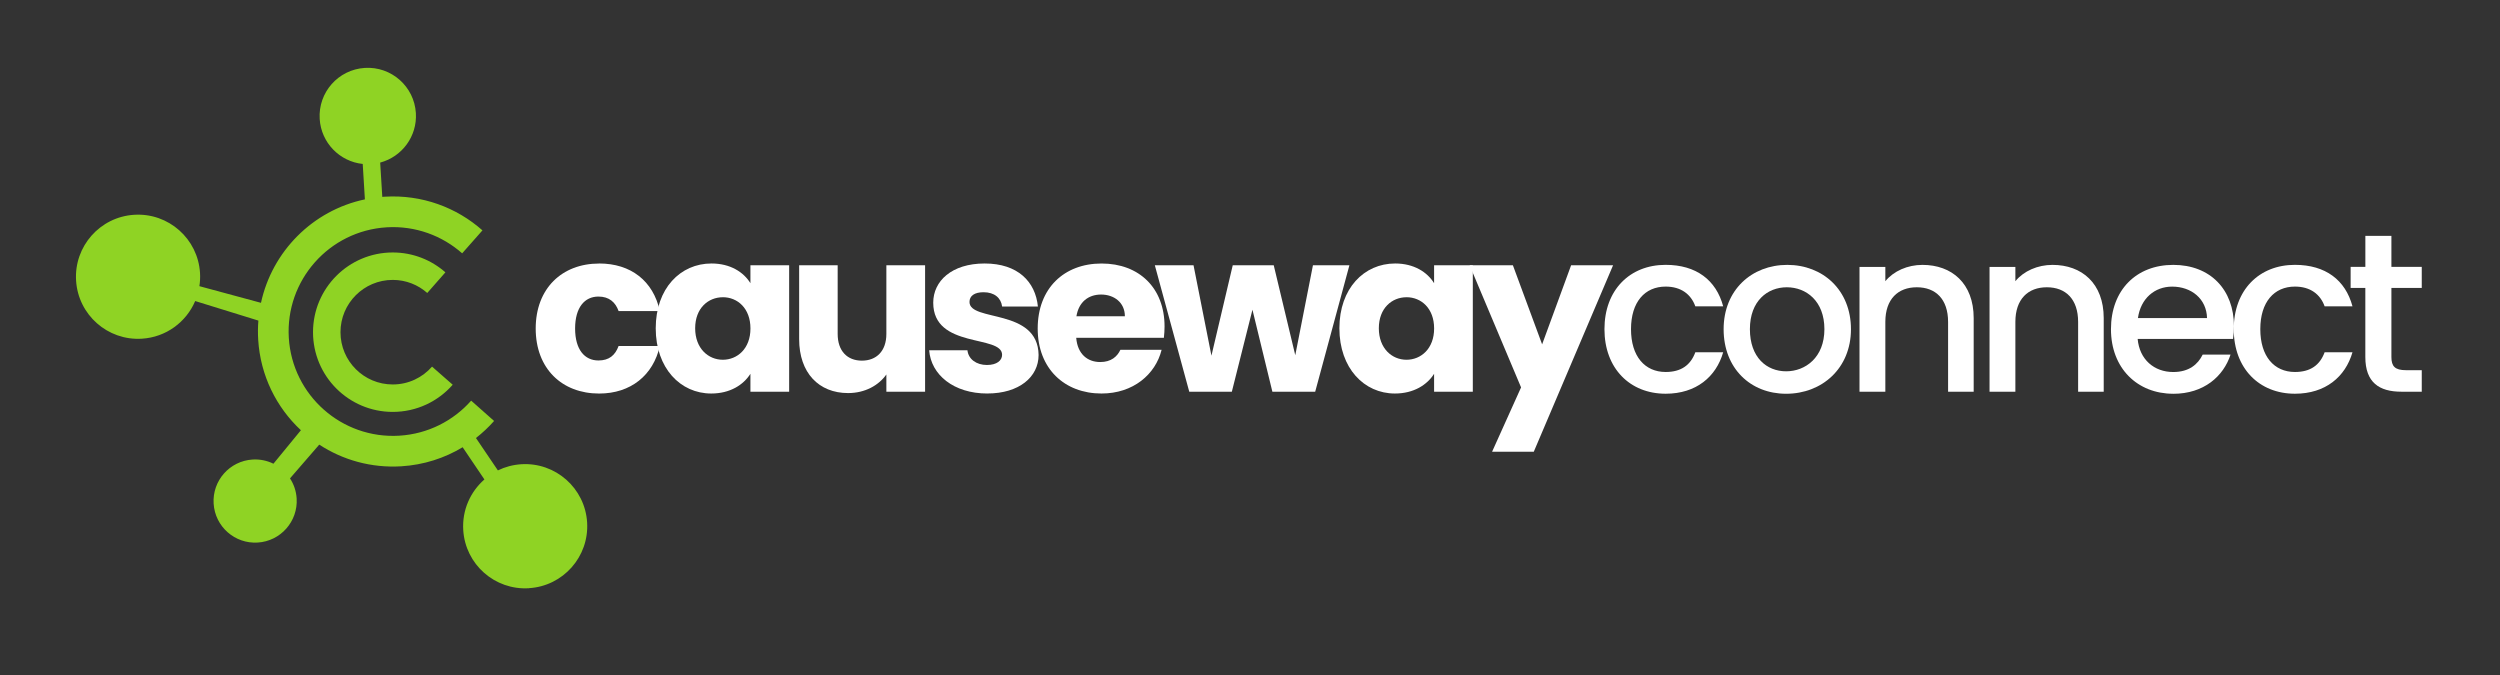
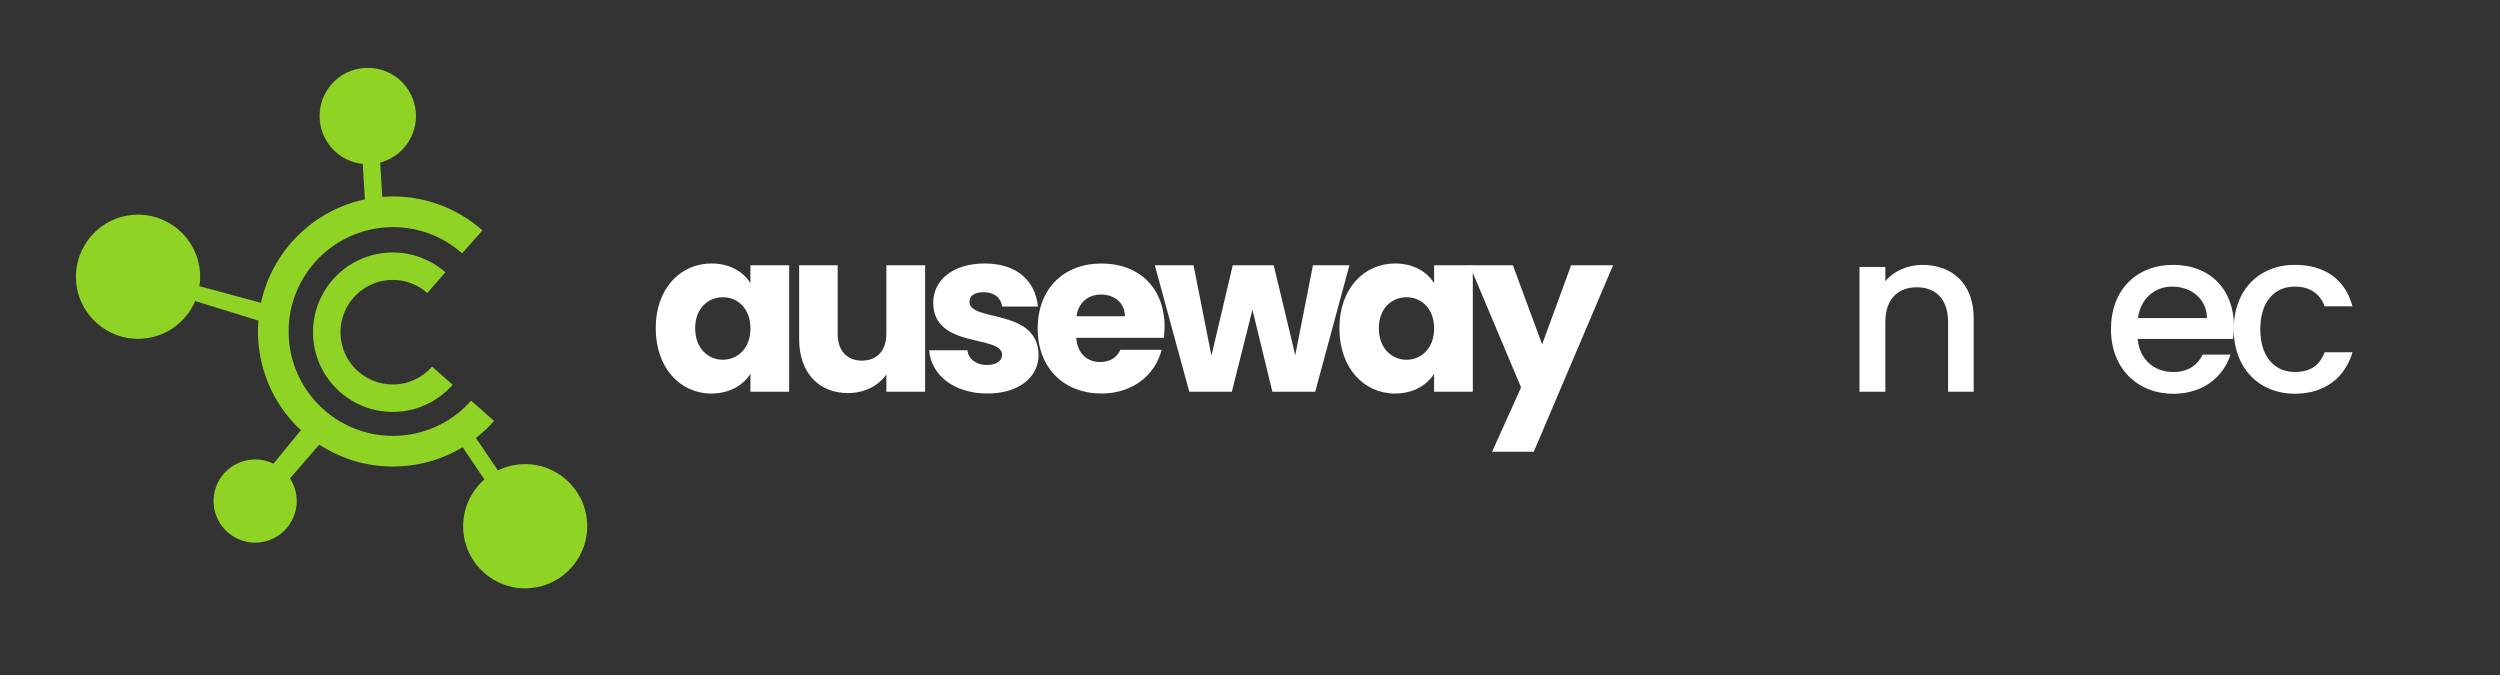
<svg xmlns="http://www.w3.org/2000/svg" id="Layer_1" viewBox="0 0 841.89 227.46">
  <rect x="0" y="0" width="841.89" height="227.46" fill="#333333" stroke="none" />
  <defs>
    <style>.cls-1{fill:#8fd324;}.cls-1,.cls-2{stroke-width:0px;}.cls-2{fill:#fff;}</style>
  </defs>
  <path class="cls-1" d="M178.14,198.09c-11.53.71-21.44-8.06-22.14-19.59-.41-6.74,2.41-12.92,7.13-17.04l-7.33-10.85c-6.08,3.67-13.11,5.96-20.68,6.42-10.14.62-19.71-2.14-27.61-7.3l-9.85,11.37c1.29,1.97,2.09,4.28,2.24,6.77.47,7.73-5.41,14.37-13.13,14.84-7.72.47-14.36-5.4-14.83-13.13-.47-7.72,5.4-14.35,13.12-14.83,2.51-.15,4.91.37,7.02,1.41l9.25-11.28c-8.23-7.66-13.64-18.38-14.38-30.48-.13-2.18-.11-4.33.06-6.44l-21.28-6.58c-3,7.06-9.8,12.19-17.97,12.68-11.52.71-21.44-8.06-22.14-19.58-.71-11.53,8.07-21.45,19.59-22.15,11.53-.71,21.45,8.07,22.15,19.6.09,1.51.01,2.99-.21,4.44l20.74,5.61c3.74-17.28,17.37-31.12,34.99-34.84l-.73-11.93c-7.74-.8-14-7.12-14.49-15.15-.55-8.95,6.26-16.64,15.2-17.19,8.95-.55,16.64,6.26,17.19,15.21.48,7.85-4.7,14.73-12.02,16.67l.71,11.55c.28-.02.55-.04.83-.06,12.53-.76,24.19,3.62,32.9,11.34l-6.83,7.73c-6.74-5.95-15.75-9.35-25.44-8.76-19.37,1.19-34.12,17.85-32.94,37.23,1.19,19.37,17.86,34.12,37.23,32.94,9.68-.59,18.22-5.06,24.18-11.8l7.72,6.84c-1.85,2.09-3.9,4.02-6.11,5.74l7.39,10.91c2.4-1.18,5.08-1.9,7.9-2.08,11.52-.7,21.44,8.06,22.15,19.6.7,11.53-8.07,21.44-19.6,22.14Z" />
-   <path class="cls-2" d="M201.76,88.73c10.68,0,18.23,5.87,20.44,16.02h-13.88c-1.07-2.98-3.2-4.88-6.79-4.88-4.65,0-7.86,3.66-7.86,10.76s3.2,10.76,7.86,10.76c3.59,0,5.64-1.75,6.79-4.88h13.88c-2.21,9.84-9.76,16.02-20.44,16.02-12.51,0-21.36-8.39-21.36-21.89s8.85-21.89,21.36-21.89Z" />
  <path class="cls-2" d="M239.59,88.73c6.33,0,10.83,2.9,13.12,6.64v-6.03h13.04v42.57h-13.04v-6.03c-2.36,3.74-6.87,6.64-13.2,6.64-10.37,0-18.69-8.54-18.69-21.97s8.31-21.82,18.77-21.82ZM243.41,100.1c-4.88,0-9.31,3.66-9.31,10.45s4.42,10.6,9.31,10.6,9.31-3.74,9.31-10.53-4.35-10.53-9.31-10.53Z" />
  <path class="cls-2" d="M311.53,131.91h-13.04v-5.8c-2.59,3.66-7.17,6.26-12.89,6.26-9.84,0-16.48-6.79-16.48-18.16v-24.87h12.97v23.11c0,5.8,3.28,9,8.16,9s8.24-3.2,8.24-9v-23.11h13.04v42.57Z" />
  <path class="cls-2" d="M332.51,132.52c-11.37,0-18.99-6.33-19.61-14.57h12.89c.31,2.98,2.98,4.96,6.56,4.96,3.36,0,5.11-1.53,5.11-3.43,0-6.87-23.19-1.91-23.19-17.55,0-7.25,6.18-13.2,17.32-13.2s17.09,6.1,17.93,14.49h-12.05c-.38-2.9-2.59-4.81-6.26-4.81-3.05,0-4.73,1.22-4.73,3.28,0,6.79,23.04,1.98,23.27,17.85,0,7.4-6.56,12.97-17.24,12.97Z" />
  <path class="cls-2" d="M370.96,132.52c-12.51,0-21.51-8.39-21.51-21.89s8.85-21.89,21.51-21.89,21.21,8.24,21.21,21.21c0,1.22-.08,2.52-.23,3.81h-29.52c.46,5.57,3.89,8.16,8.09,8.16,3.66,0,5.72-1.83,6.79-4.12h13.88c-2.06,8.31-9.61,14.72-20.22,14.72ZM362.49,106.51h16.32c0-4.65-3.66-7.32-8.01-7.32s-7.55,2.59-8.31,7.32Z" />
  <path class="cls-2" d="M388.89,89.34h13.04l6.03,30.44,7.17-30.44h13.81l7.25,30.28,5.95-30.28h12.28l-11.52,42.57h-14.42l-6.71-27.61-6.94,27.61h-14.34l-11.59-42.57Z" />
  <path class="cls-2" d="M469.82,88.73c6.33,0,10.83,2.9,13.12,6.64v-6.03h13.04v42.57h-13.04v-6.03c-2.36,3.74-6.87,6.64-13.2,6.64-10.37,0-18.69-8.54-18.69-21.97s8.31-21.82,18.77-21.82ZM473.64,100.1c-4.88,0-9.31,3.66-9.31,10.45s4.42,10.6,9.31,10.6,9.31-3.74,9.31-10.53-4.35-10.53-9.31-10.53Z" />
  <path class="cls-2" d="M529.1,89.34h14.11l-26.7,62.78h-14.04l9.76-21.66-17.32-41.12h14.57l9.84,26.62,9.76-26.62Z" />
-   <path class="cls-2" d="M560.91,89.19c10.3,0,17.01,5.11,19.38,13.96h-9.38c-1.45-4.04-4.81-6.64-9.99-6.64-7.02,0-11.67,5.19-11.67,14.34s4.65,14.42,11.67,14.42c5.19,0,8.39-2.29,9.99-6.64h9.38c-2.37,8.24-9.08,13.96-19.38,13.96-12.05,0-20.6-8.54-20.6-21.74s8.54-21.66,20.6-21.66Z" />
-   <path class="cls-2" d="M601.49,132.6c-11.98,0-21.05-8.54-21.05-21.74s9.46-21.66,21.44-21.66,21.44,8.47,21.44,21.66-9.76,21.74-21.82,21.74ZM601.49,125.04c6.48,0,12.89-4.65,12.89-14.19s-6.18-14.11-12.66-14.11-12.43,4.58-12.43,14.11,5.65,14.19,12.21,14.19Z" />
  <path class="cls-2" d="M656.03,108.41c0-7.7-4.2-11.67-10.53-11.67s-10.6,3.97-10.6,11.67v23.5h-8.7v-42.03h8.7v4.81c2.82-3.43,7.48-5.49,12.51-5.49,9.84,0,17.24,6.18,17.24,17.93v24.79h-8.62v-23.5Z" />
-   <path class="cls-2" d="M699.82,108.41c0-7.7-4.2-11.67-10.53-11.67s-10.6,3.97-10.6,11.67v23.5h-8.7v-42.03h8.7v4.81c2.82-3.43,7.48-5.49,12.51-5.49,9.84,0,17.24,6.18,17.24,17.93v24.79h-8.62v-23.5Z" />
  <path class="cls-2" d="M731.86,132.6c-12.05,0-20.98-8.54-20.98-21.74s8.54-21.66,20.98-21.66,20.44,8.31,20.44,20.67c0,1.45-.08,2.82-.31,4.27h-32.12c.61,6.94,5.57,11.14,11.98,11.14,5.34,0,8.31-2.59,9.92-5.87h9.38c-2.37,7.32-9,13.2-19.3,13.2ZM719.96,107.12h23.27c-.15-6.48-5.26-10.6-11.75-10.6-5.87,0-10.6,3.97-11.52,10.6Z" />
  <path class="cls-2" d="M772.83,89.19c10.3,0,17.01,5.11,19.38,13.96h-9.38c-1.45-4.04-4.81-6.64-9.99-6.64-7.02,0-11.67,5.19-11.67,14.34s4.65,14.42,11.67,14.42c5.19,0,8.39-2.29,9.99-6.64h9.38c-2.37,8.24-9.08,13.96-19.38,13.96-12.05,0-20.6-8.54-20.6-21.74s8.54-21.66,20.6-21.66Z" />
-   <path class="cls-2" d="M796.55,96.97h-4.96v-7.09h4.96v-10.45h8.77v10.45h10.22v7.09h-10.22v23.27c0,3.13,1.22,4.42,4.88,4.42h5.34v7.25h-6.87c-7.48,0-12.13-3.13-12.13-11.67v-23.27Z" />
  <path class="cls-1" d="M152.45,129.56c-4.92,5.61-12.14,9.15-20.19,9.15-14.83,0-26.85-12.02-26.85-26.84s12.02-26.85,26.85-26.85c6.8,0,13,2.53,17.73,6.69l-6.11,6.95c-3.09-2.74-7.16-4.4-11.62-4.4-9.72,0-17.6,7.88-17.6,17.61s7.88,17.6,17.6,17.6c5.28,0,10.01-2.32,13.23-6.01l6.96,6.1Z" />
</svg>